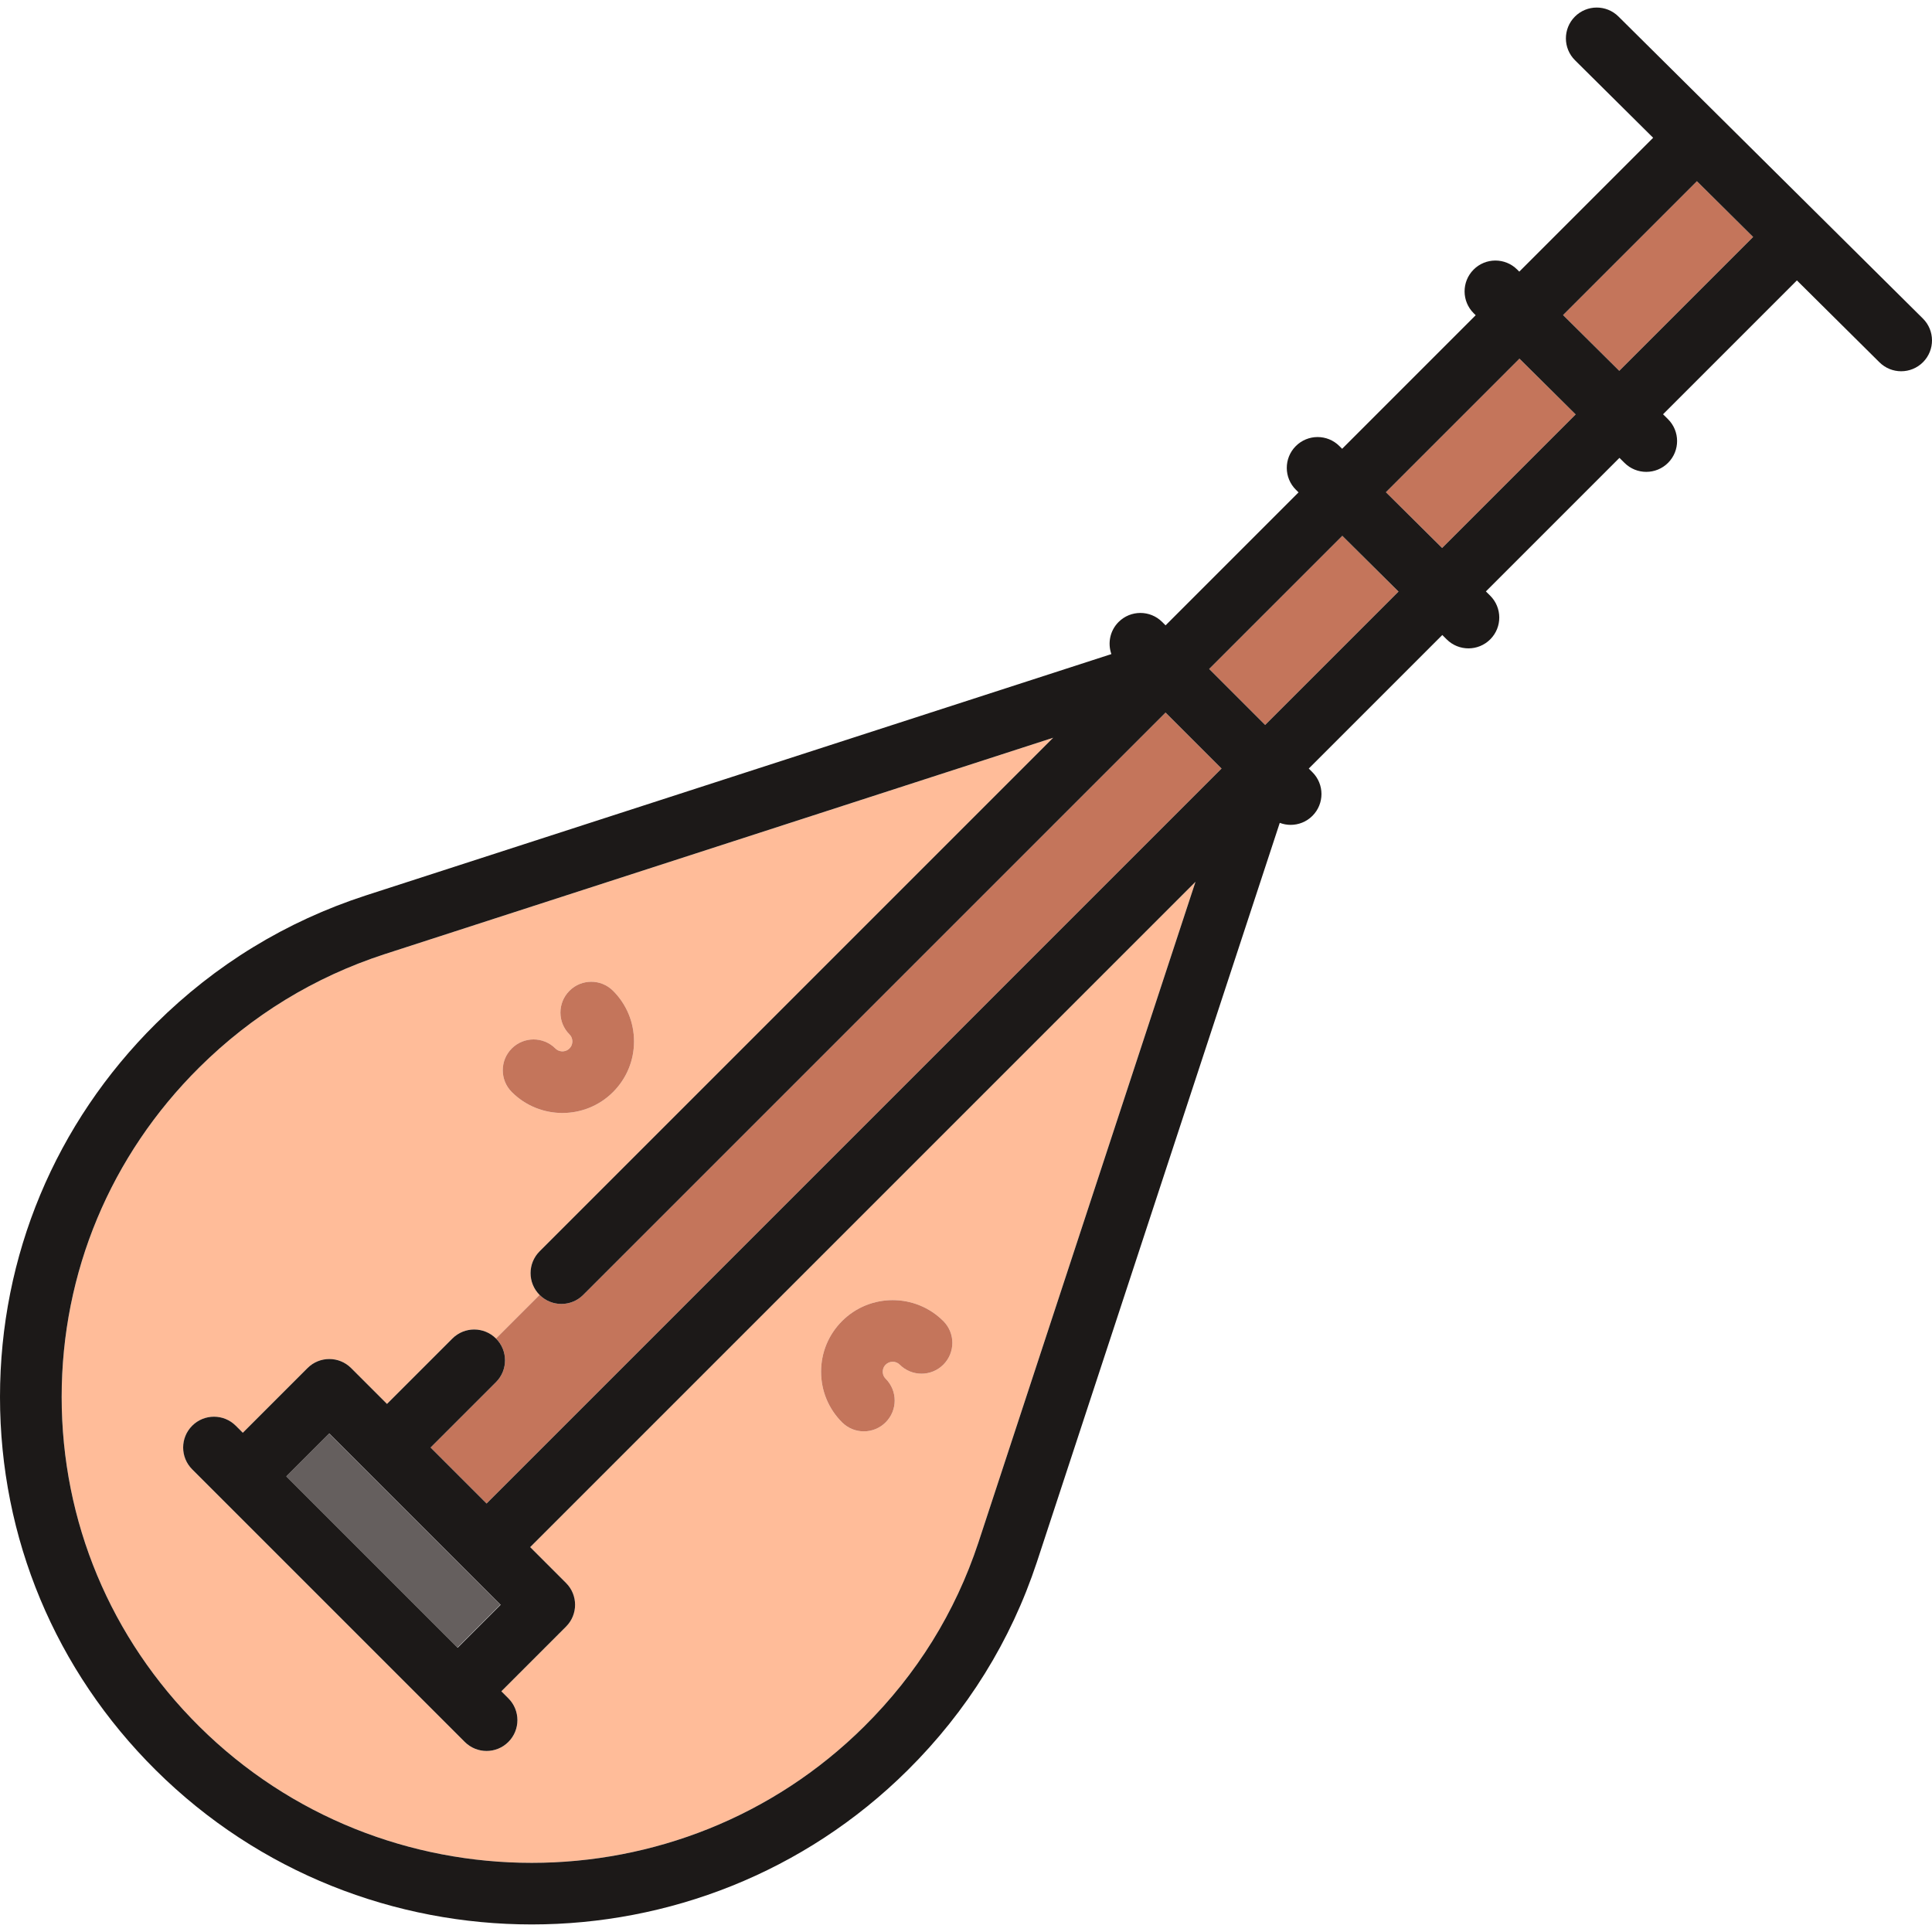
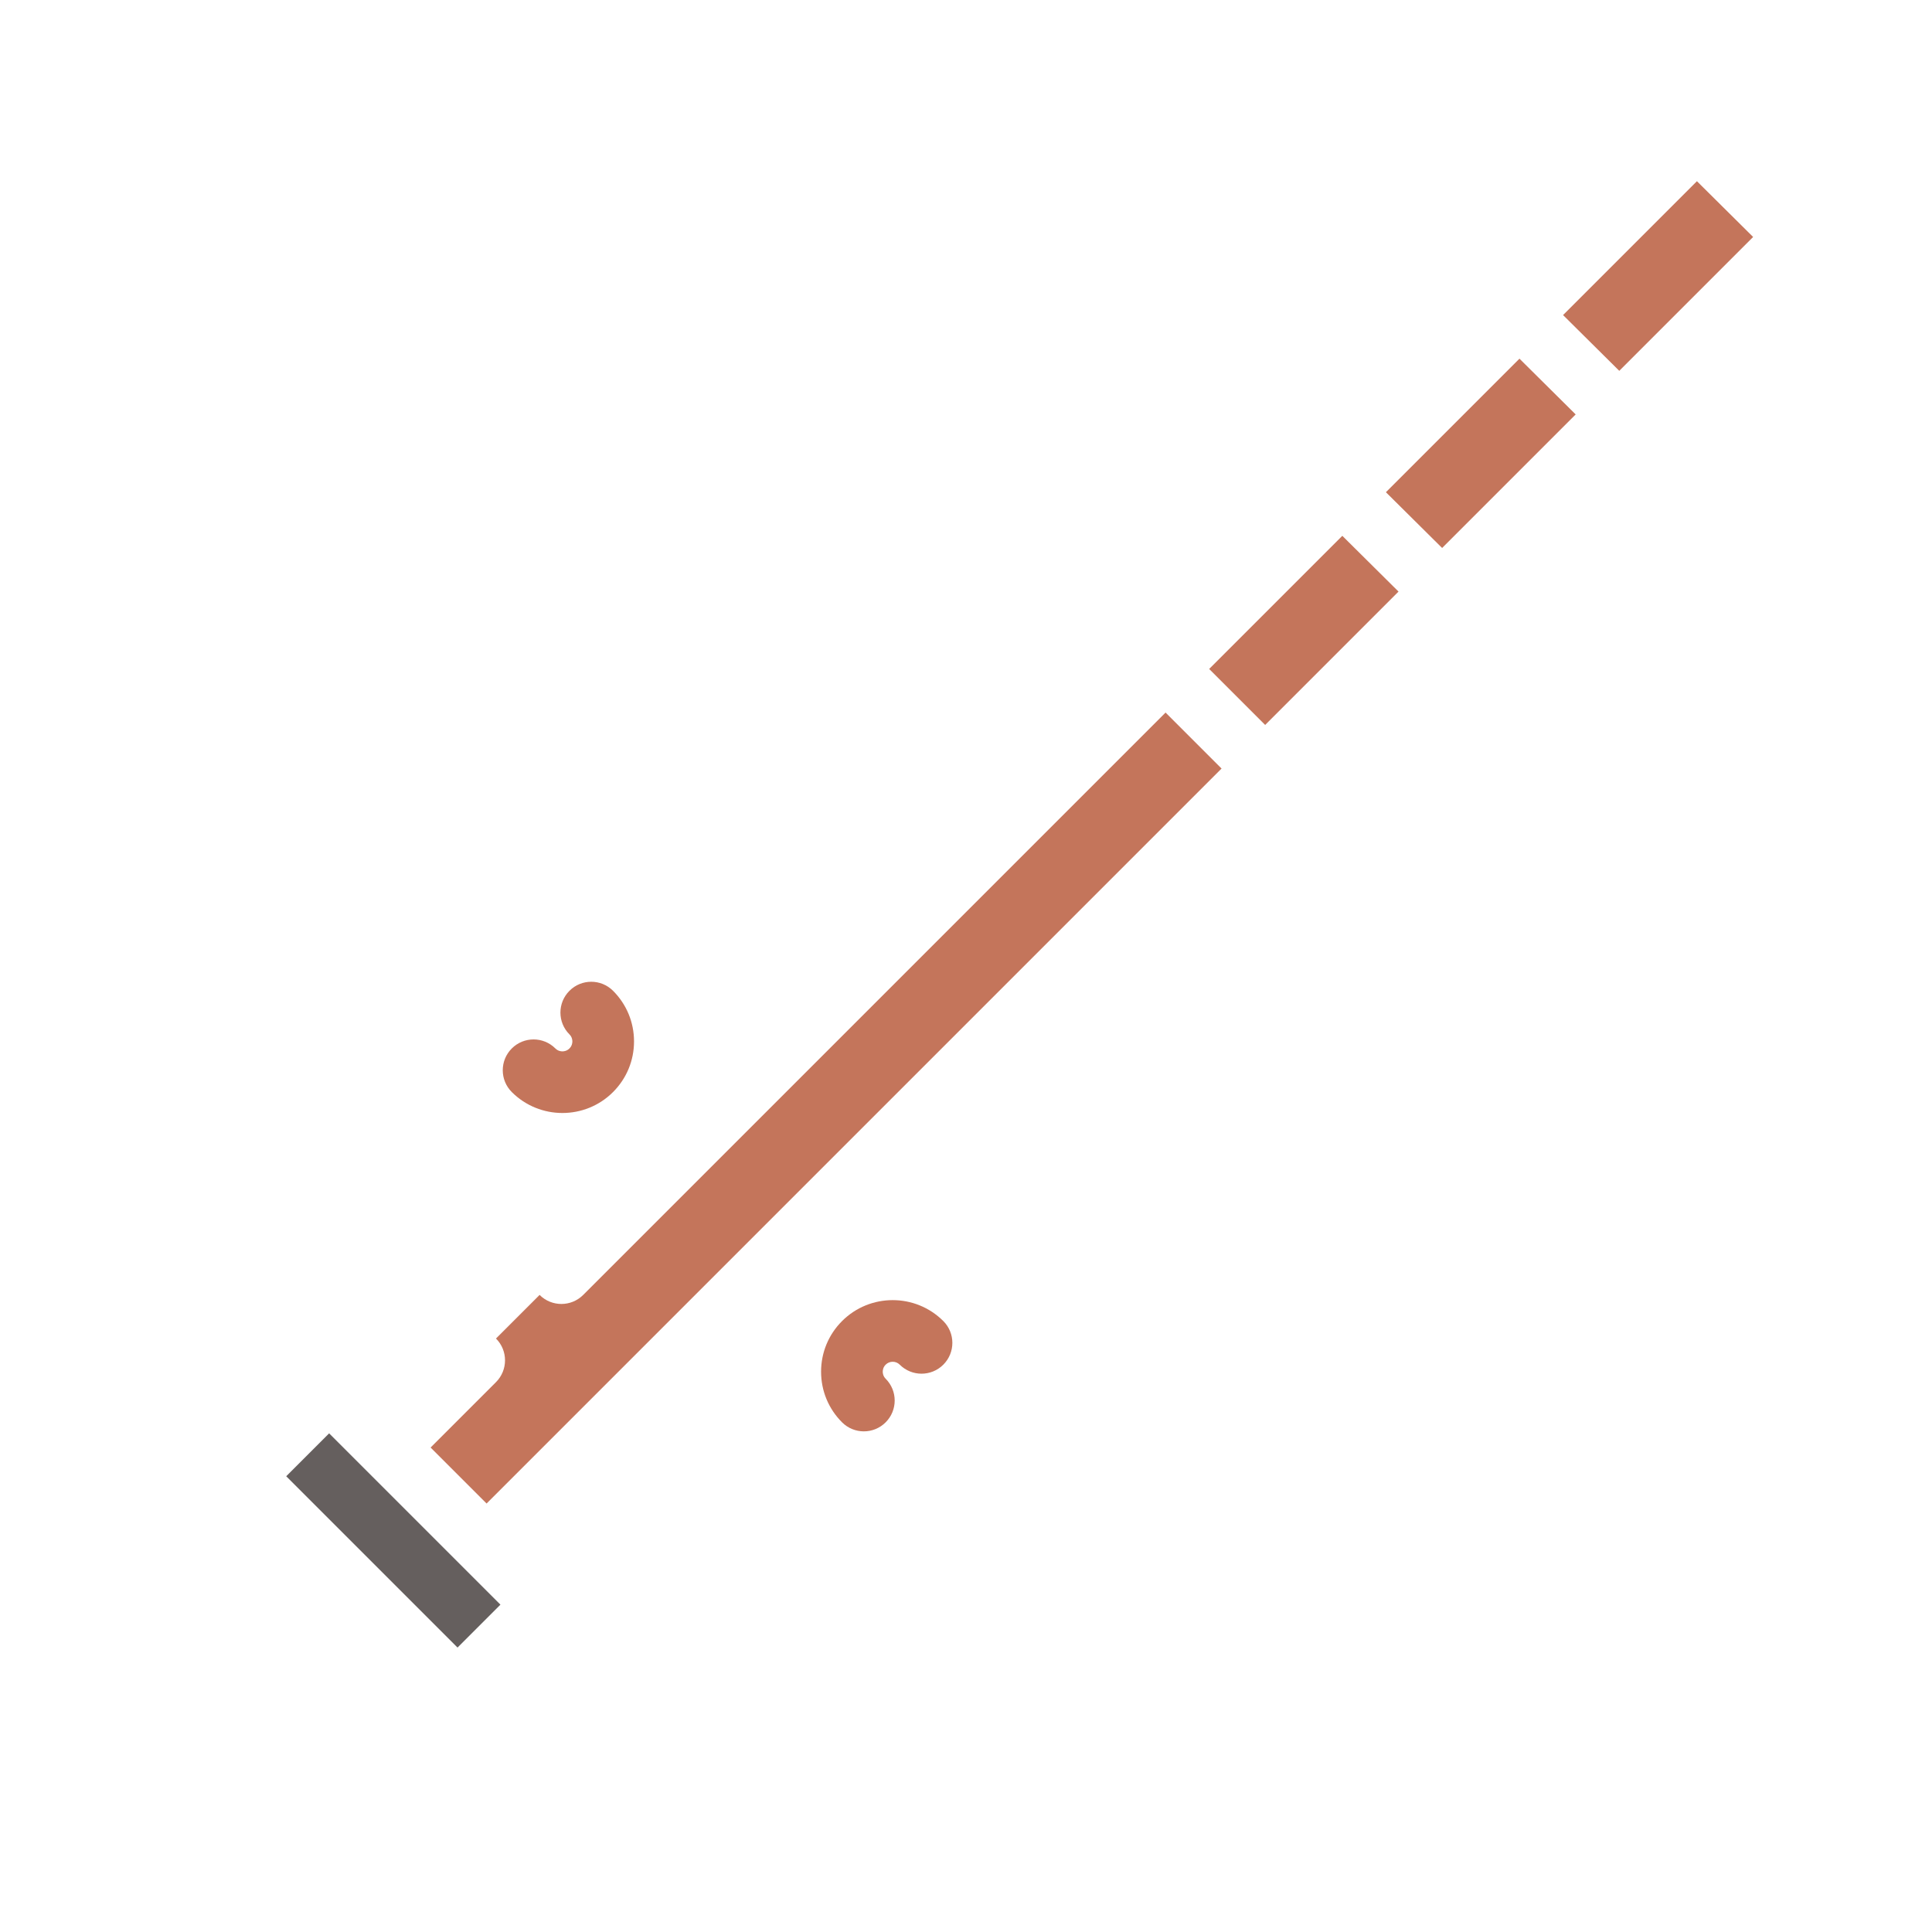
<svg xmlns="http://www.w3.org/2000/svg" version="1.1" id="Capa_1" viewBox="0 0 470 470" xml:space="preserve">
  <g>
-     <path style="fill:#FFBC99;" d="M238.001,375.299l52.827-160.779l-161.85,161.85l8.727,8.727c2.929,2.929,2.929,7.678,0,10.606   l-15.742,15.742l1.712,1.712c2.929,2.929,2.929,7.678,0,10.606c-1.464,1.464-3.384,2.197-5.303,2.197s-3.839-0.732-5.303-2.197   l-66.317-66.317c-2.929-2.929-2.929-7.678,0-10.606c2.929-2.929,7.678-2.929,10.606,0l1.712,1.712l15.742-15.742   c2.929-2.929,7.678-2.929,10.606,0l8.727,8.727l15.91-15.91c2.929-2.929,7.678-2.929,10.606,0l10.607-10.607   c-2.929-2.929-2.929-7.678,0-10.606l124.941-124.941L93.545,232.127c-17.086,5.567-32.255,14.838-45.072,27.553   C26.888,281.095,15,309.562,15,339.838c0,30.276,11.888,58.743,33.473,80.157c44.599,44.246,117.167,44.245,161.766,0   C223.05,407.287,232.39,392.249,238.001,375.299z M124.501,255.06c2.929-2.929,7.678-2.929,10.606,0   c0.617,0.617,1.337,0.708,1.712,0.708c0.374,0,1.095-0.092,1.711-0.708c0.617-0.617,0.709-1.337,0.709-1.712   s-0.092-1.094-0.708-1.711c-2.929-2.929-2.93-7.678-0.001-10.606c2.929-2.93,7.678-2.93,10.606-0.001   c3.291,3.291,5.103,7.665,5.103,12.318s-1.812,9.028-5.103,12.318c-3.396,3.396-7.857,5.094-12.318,5.094   c-4.461,0-8.922-1.698-12.318-5.094C121.572,262.737,121.572,257.988,124.501,255.06z M204.848,346.013   c-3.291-3.291-5.103-7.665-5.103-12.318s1.812-9.028,5.103-12.318c6.792-6.792,17.844-6.792,24.636,0   c2.929,2.929,2.93,7.678,0.001,10.606c-2.929,2.93-7.678,2.93-10.606,0.001c-0.944-0.944-2.48-0.944-3.424,0   c-0.617,0.617-0.709,1.337-0.709,1.712s0.092,1.095,0.709,1.712c2.929,2.929,2.929,7.678,0,10.606   c-1.464,1.464-3.384,2.197-5.303,2.197S206.313,347.478,204.848,346.013z" />
    <path style="fill:#C4755B;" d="M120.661,325.626c2.929,2.929,2.929,7.678,0,10.606l-15.91,15.91l13.621,13.621l178.798-178.798   l-13.621-13.621L141.874,315.019c-1.464,1.464-3.384,2.197-5.303,2.197s-3.839-0.732-5.303-2.197L120.661,325.626z" />
    <polygon style="fill:#C4755B;" points="369.641,87.253 337.151,119.742 350.826,133.309 383.316,100.819  " />
    <polygon style="fill:#C4755B;" points="326.545,130.349 294.155,162.738 307.776,176.359 340.22,143.915  " />
    <polygon style="fill:#C4755B;" points="412.811,44.082 380.247,76.646 393.922,90.212 426.486,57.648  " />
-     <path style="fill:#1C1918;" d="M467.782,77.488l-25.324-25.124c-0.013-0.014-0.025-0.029-0.038-0.042   c-0.016-0.016-0.034-0.029-0.05-0.045l-24.244-24.052c-0.043-0.046-0.057-0.056-0.069-0.069L393.72,4.013   c-2.94-2.917-7.689-2.898-10.606,0.042c-2.917,2.94-2.898,7.689,0.042,10.606l19.007,18.856l-32.564,32.564l-0.526-0.522   c-2.94-2.917-7.689-2.898-10.606,0.042c-2.917,2.941-2.898,7.689,0.042,10.606l0.484,0.48l-32.489,32.49l-0.686-0.68   c-2.94-2.917-7.689-2.897-10.606,0.042c-2.917,2.94-2.898,7.689,0.042,10.606l0.643,0.638l-32.348,32.348l-0.821-0.821   c-2.929-2.929-7.678-2.929-10.606,0c-2.113,2.113-2.693,5.171-1.757,7.812L88.912,217.861   c-19.348,6.303-36.508,16.791-51.003,31.171C13.463,273.284,0,305.533,0,339.838c0,34.305,13.463,66.554,37.909,90.805   c25.215,25.016,58.326,37.521,91.448,37.519c33.114-0.003,66.238-12.509,91.447-37.518c14.501-14.386,25.078-31.42,31.442-50.646   l59.083-179.82c0.852,0.321,1.749,0.488,2.647,0.488c1.919,0,3.839-0.732,5.303-2.197c2.929-2.929,2.929-7.678,0-10.606   l-0.897-0.897l32.486-32.486l1.081,1.073c1.463,1.451,3.373,2.176,5.282,2.176c1.929,0,3.858-0.74,5.324-2.218   c2.917-2.94,2.898-7.689-0.042-10.606l-1.039-1.031l32.49-32.49l1.241,1.231c1.463,1.451,3.373,2.176,5.282,2.176   c1.929,0,3.858-0.74,5.324-2.218c2.917-2.941,2.898-7.689-0.042-10.606l-1.199-1.189l32.564-32.564l20.083,19.924   c1.463,1.451,3.373,2.176,5.282,2.176c1.929,0,3.858-0.74,5.324-2.218C470.742,85.154,470.723,80.405,467.782,77.488z    M48.473,419.995C26.888,398.581,15,370.114,15,339.838c0-30.276,11.888-58.744,33.473-80.158   c12.816-12.715,27.985-21.986,45.072-27.553l162.664-52.656L131.268,304.413c-2.929,2.929-2.929,7.678,0,10.606   c1.464,1.464,3.384,2.197,5.303,2.197s3.839-0.732,5.303-2.197l141.674-141.674l13.621,13.621L118.372,365.763l-13.621-13.621   l15.91-15.91c2.929-2.929,2.929-7.678,0-10.606c-2.928-2.929-7.677-2.929-10.606,0l-15.91,15.91l-8.727-8.727   c-2.929-2.929-7.678-2.929-10.606,0l-15.742,15.742l-1.712-1.712c-2.929-2.929-7.678-2.929-10.606,0   c-2.929,2.929-2.929,7.678,0,10.606l66.317,66.317c1.464,1.464,3.384,2.197,5.303,2.197s3.839-0.732,5.303-2.197   c2.929-2.929,2.929-7.678,0-10.606l-1.712-1.712l15.742-15.742c2.929-2.929,2.929-7.678,0-10.606l-8.727-8.727l161.85-161.85   l-52.827,160.779c-5.611,16.949-14.951,31.987-27.762,44.696C165.641,464.24,93.072,464.241,48.473,419.995z M111.356,400.838   l-41.681-41.681l10.438-10.438l41.681,41.681L111.356,400.838z M294.155,162.738l32.39-32.39l13.675,13.567l-32.444,32.444   L294.155,162.738z M337.151,119.742l32.49-32.49l13.675,13.567l-32.49,32.49L337.151,119.742z M380.247,76.646l32.564-32.564   l13.675,13.567l-32.564,32.564L380.247,76.646z" />
    <rect x="88.354" y="345.306" transform="matrix(0.707 -0.707 0.707 0.707 -236.968 177.465)" style="fill:#655F5E;" width="14.762" height="58.945" />
    <path style="fill:#C4755B;" d="M136.819,270.76c4.461,0,8.922-1.698,12.318-5.094c3.291-3.291,5.103-7.665,5.103-12.318   s-1.812-9.028-5.103-12.318c-2.929-2.929-7.678-2.929-10.606,0.001c-2.929,2.929-2.928,7.678,0.001,10.606   c0.617,0.617,0.708,1.336,0.708,1.711s-0.092,1.095-0.709,1.712c-0.617,0.617-1.337,0.708-1.711,0.708   c-0.375,0-1.095-0.092-1.712-0.708c-2.929-2.929-7.678-2.929-10.606,0c-2.929,2.929-2.929,7.678,0,10.606   C127.897,269.062,132.358,270.76,136.819,270.76z" />
    <path style="fill:#C4755B;" d="M215.455,335.407c-0.617-0.617-0.709-1.337-0.709-1.712s0.092-1.095,0.709-1.712   c0.944-0.943,2.48-0.944,3.424,0c2.929,2.929,7.678,2.929,10.606-0.001c2.929-2.929,2.928-7.678-0.001-10.606   c-6.792-6.791-17.844-6.792-24.636,0c-3.291,3.291-5.103,7.665-5.103,12.318s1.812,9.028,5.103,12.318   c1.464,1.464,3.384,2.197,5.303,2.197s3.839-0.732,5.303-2.197C218.384,343.085,218.384,338.336,215.455,335.407z" />
  </g>
</svg>